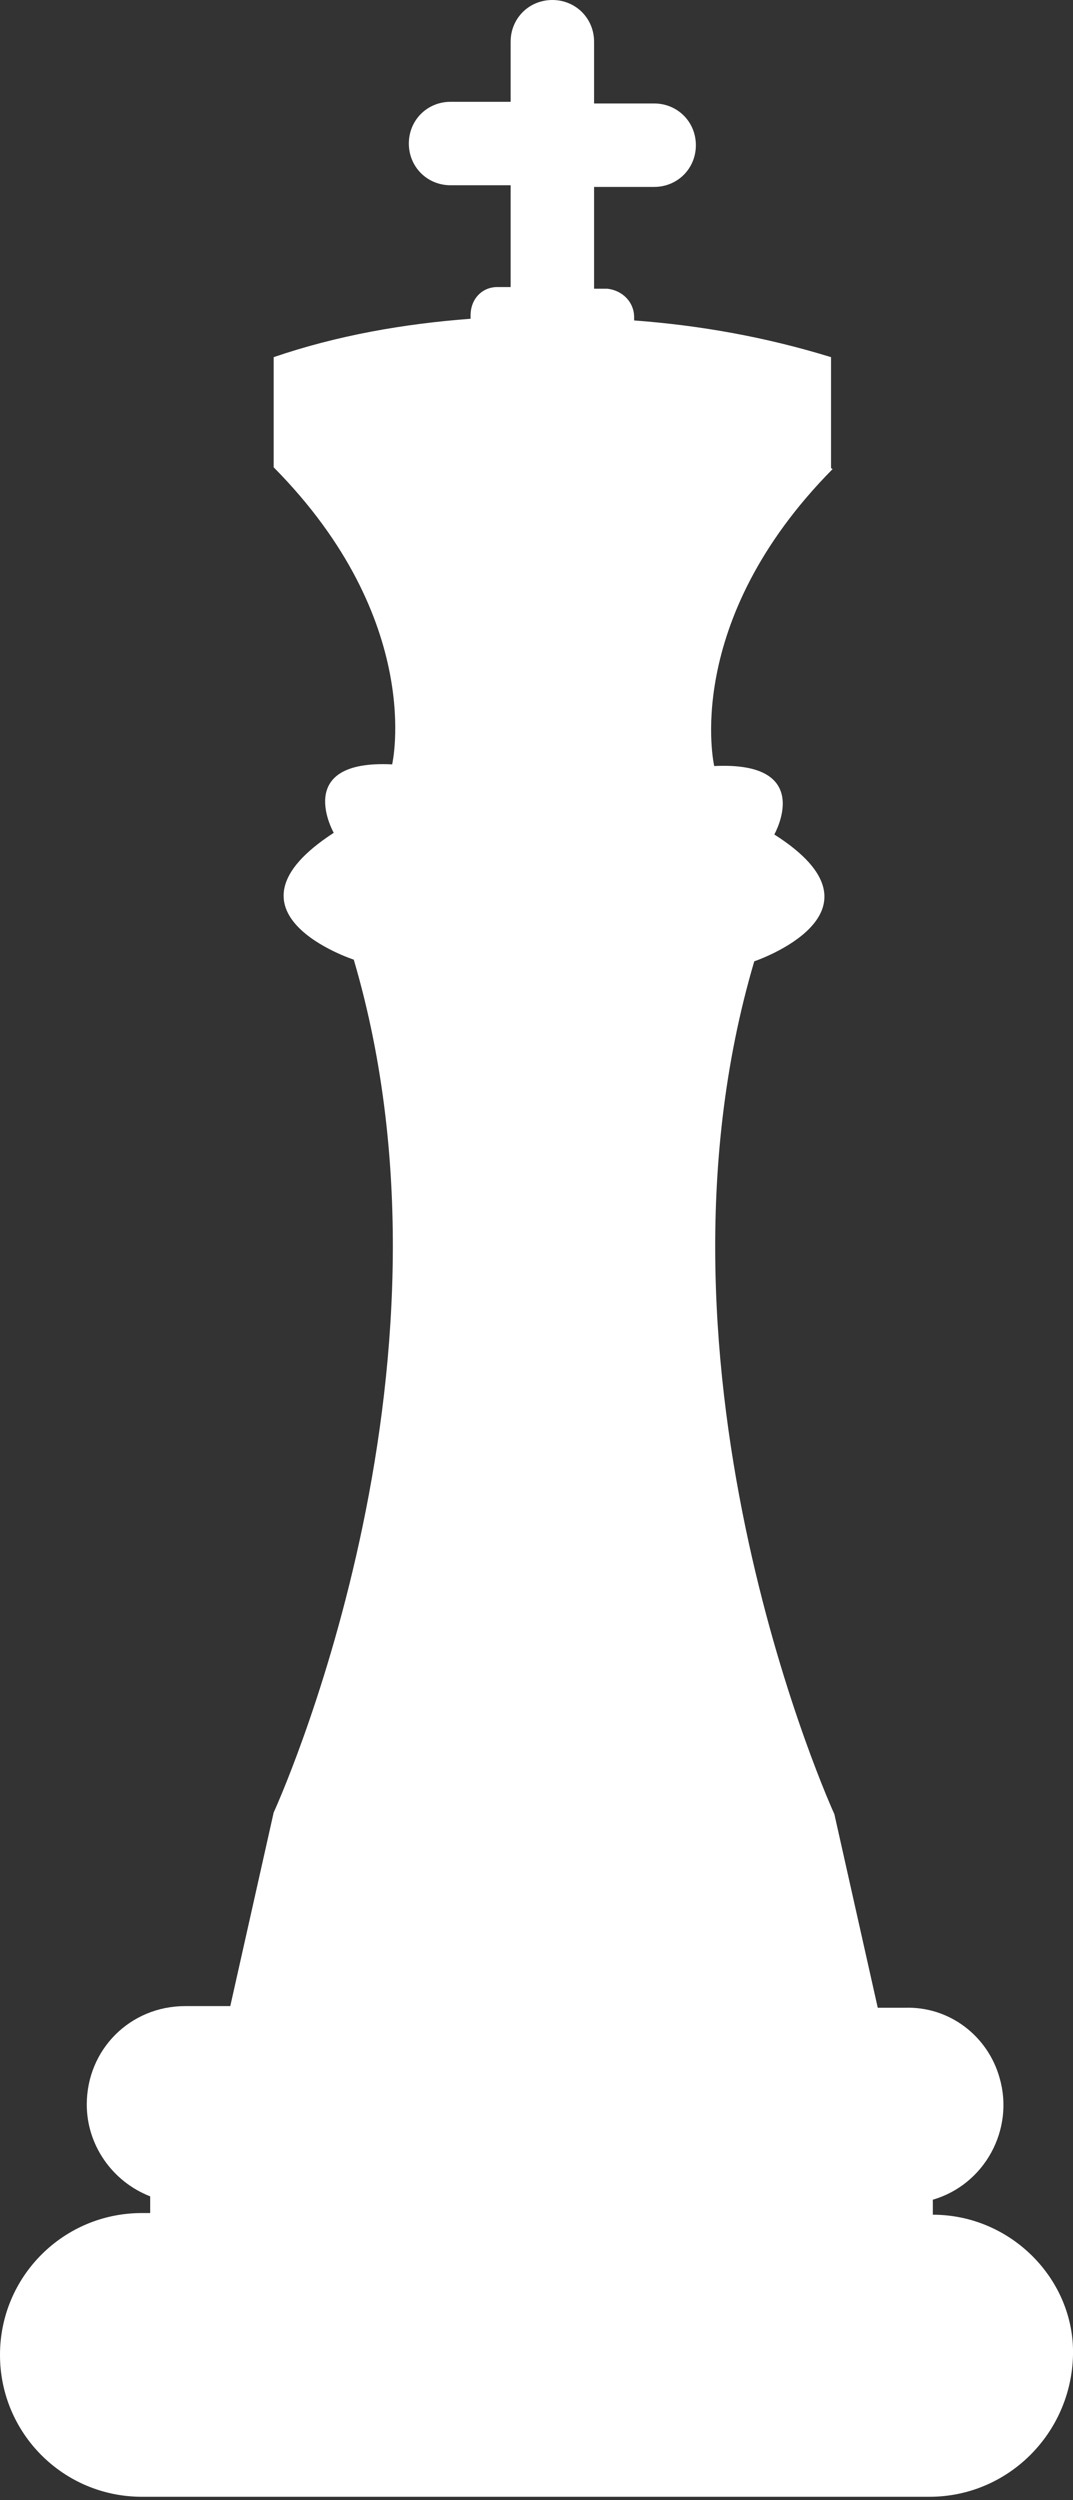
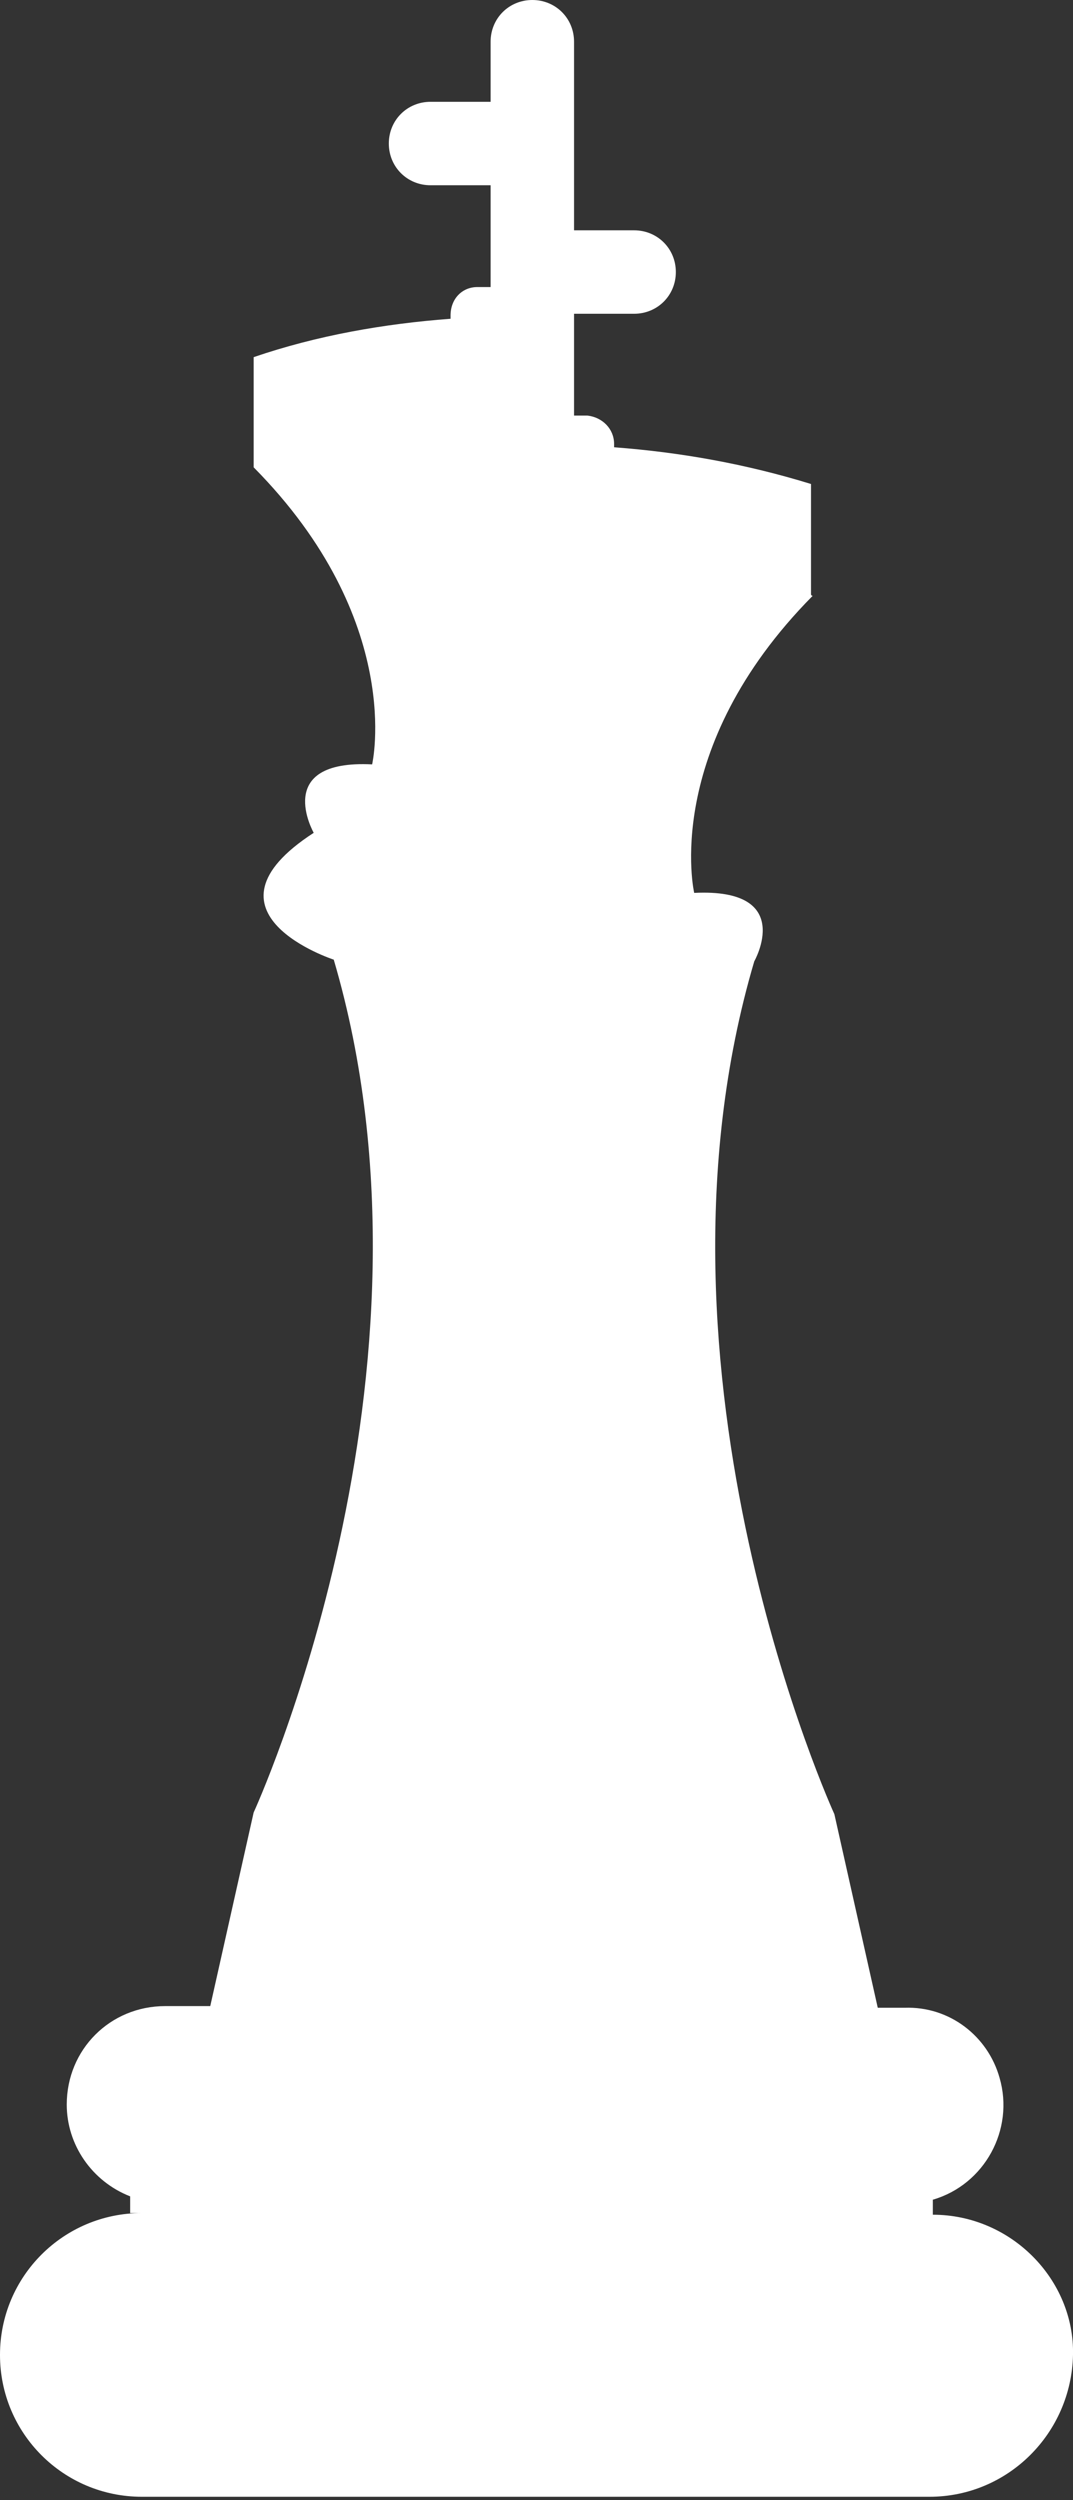
<svg xmlns="http://www.w3.org/2000/svg" id="Layer_1" x="0px" y="0px" viewBox="0 0 64.3 149.8" style="enable-background:new 0 0 64.3 149.8;" xml:space="preserve">
  <rect x="0" y="0" width="64.3" height="149.8" fill="#333333" stroke="none" />
  <style type="text/css"> .st0{fill-rule:evenodd;clip-rule:evenodd;fill:#FFFFFF;} </style>
-   <path class="st0" d="M55.9,132.7v-0.9c3.1-0.9,4.9-4.2,4-7.3c-0.7-2.5-3-4.3-5.7-4.2h-1.6L50,108.7c0,0-12.1-26.4-4.8-51.1 c0,0,8.6-2.9,1.2-7.6c0,0,2.5-4.4-3.6-4.1c0,0-2-8.6,7.1-17.8c0,0-0.1,0-0.1-0.1v-6.6c-3.9-1.2-7.8-1.9-11.8-2.2c0-0.1,0-0.1,0-0.2 c0-0.9-0.7-1.6-1.6-1.7h-0.8v-6.1h3.6c1.4,0,2.5-1.1,2.5-2.5s-1.1-2.5-2.5-2.5h-3.6V2.5c0-1.4-1.1-2.5-2.5-2.5s-2.5,1.1-2.5,2.5l0,0 v3.6h-3.6c-1.4,0-2.5,1.1-2.5,2.5s1.1,2.5,2.5,2.5h3.6v6.1h-0.8c-0.9,0-1.6,0.7-1.6,1.7c0,0.1,0,0.1,0,0.2c-4,0.3-8,1-11.8,2.3V28 c9.1,9.2,7.1,17.8,7.1,17.8c-6-0.3-3.5,4.1-3.5,4.1c-7.4,4.8,1.2,7.6,1.2,7.6c7.3,24.8-4.8,51.1-4.8,51.1l-2.6,11.6h-2.7 c-3.3,0-5.9,2.6-5.9,5.9c0,2.4,1.5,4.6,3.8,5.5v1H8.5c-4.7,0-8.5,3.8-8.5,8.5s3.8,8.5,8.5,8.5h47.2c4.7,0,8.5-3.8,8.6-8.5 C64.4,136.6,60.6,132.7,55.9,132.7z" />
+   <path class="st0" d="M55.9,132.7v-0.9c3.1-0.9,4.9-4.2,4-7.3c-0.7-2.5-3-4.3-5.7-4.2h-1.6L50,108.7c0,0-12.1-26.4-4.8-51.1 c0,0,2.5-4.4-3.6-4.1c0,0-2-8.6,7.1-17.8c0,0-0.1,0-0.1-0.1v-6.6c-3.9-1.2-7.8-1.9-11.8-2.2c0-0.1,0-0.1,0-0.2 c0-0.9-0.7-1.6-1.6-1.7h-0.8v-6.1h3.6c1.4,0,2.5-1.1,2.5-2.5s-1.1-2.5-2.5-2.5h-3.6V2.5c0-1.4-1.1-2.5-2.5-2.5s-2.5,1.1-2.5,2.5l0,0 v3.6h-3.6c-1.4,0-2.5,1.1-2.5,2.5s1.1,2.5,2.5,2.5h3.6v6.1h-0.8c-0.9,0-1.6,0.7-1.6,1.7c0,0.1,0,0.1,0,0.2c-4,0.3-8,1-11.8,2.3V28 c9.1,9.2,7.1,17.8,7.1,17.8c-6-0.3-3.5,4.1-3.5,4.1c-7.4,4.8,1.2,7.6,1.2,7.6c7.3,24.8-4.8,51.1-4.8,51.1l-2.6,11.6h-2.7 c-3.3,0-5.9,2.6-5.9,5.9c0,2.4,1.5,4.6,3.8,5.5v1H8.5c-4.7,0-8.5,3.8-8.5,8.5s3.8,8.5,8.5,8.5h47.2c4.7,0,8.5-3.8,8.6-8.5 C64.4,136.6,60.6,132.7,55.9,132.7z" />
</svg>